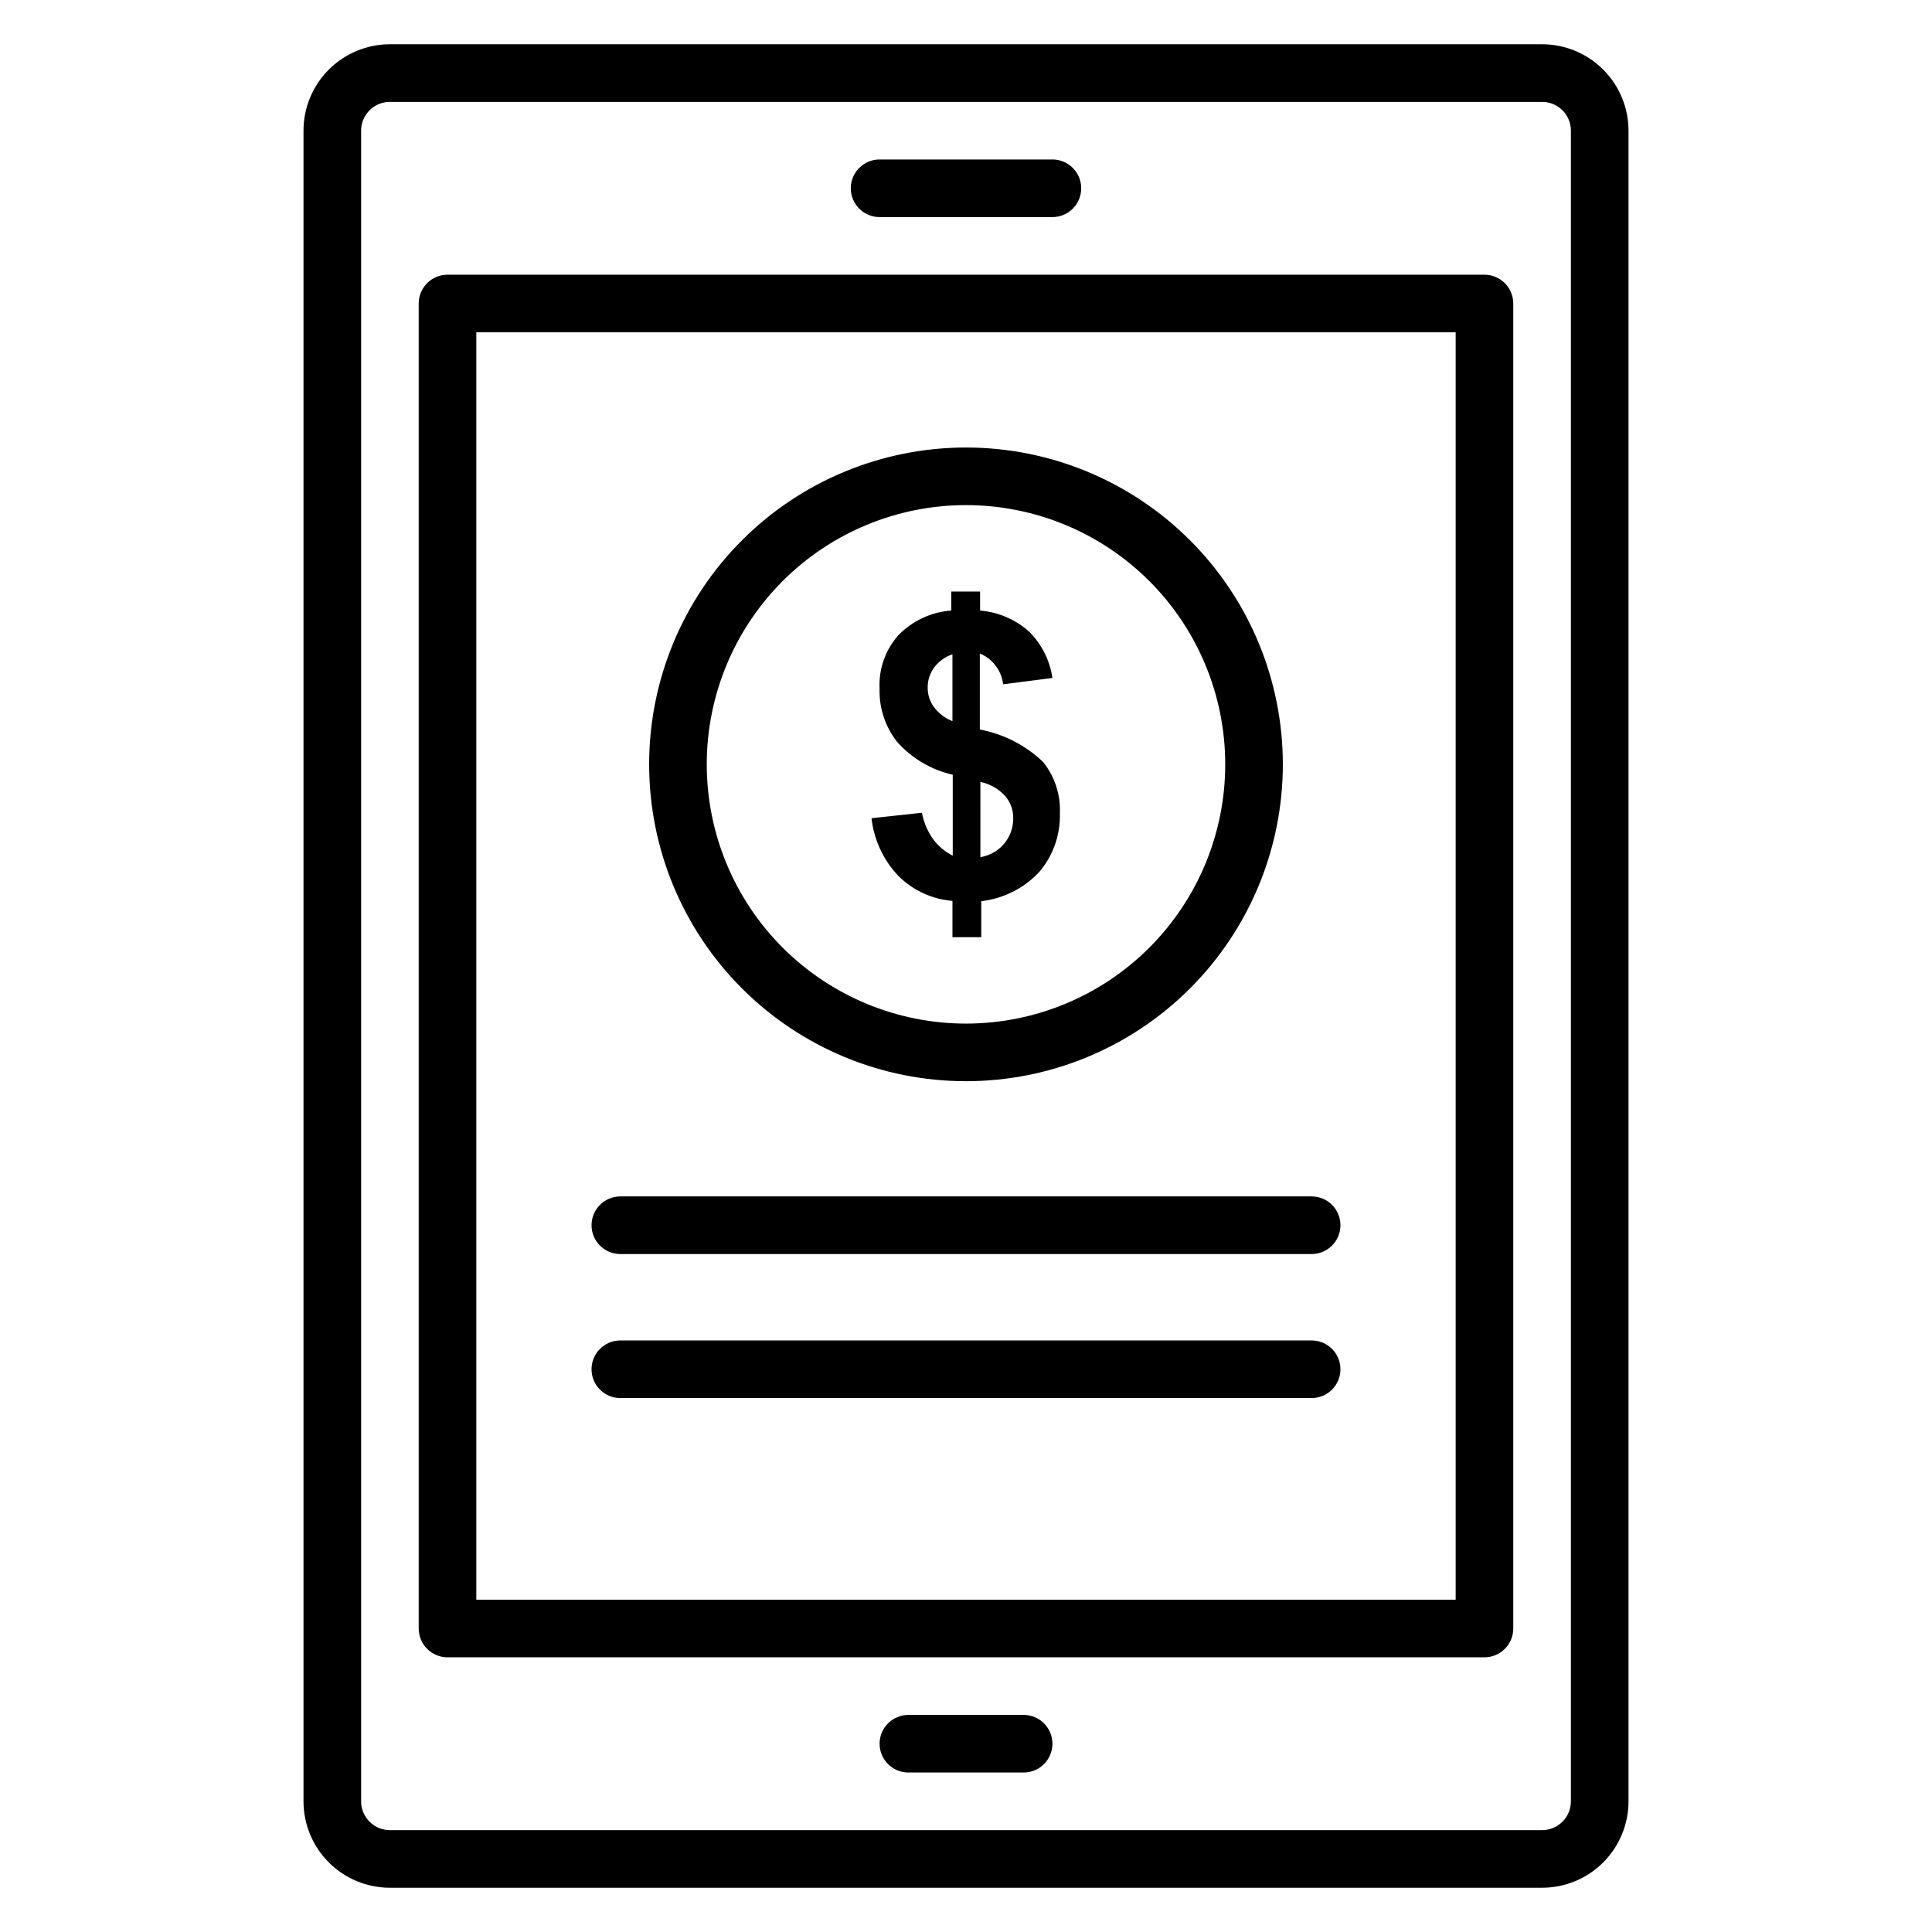
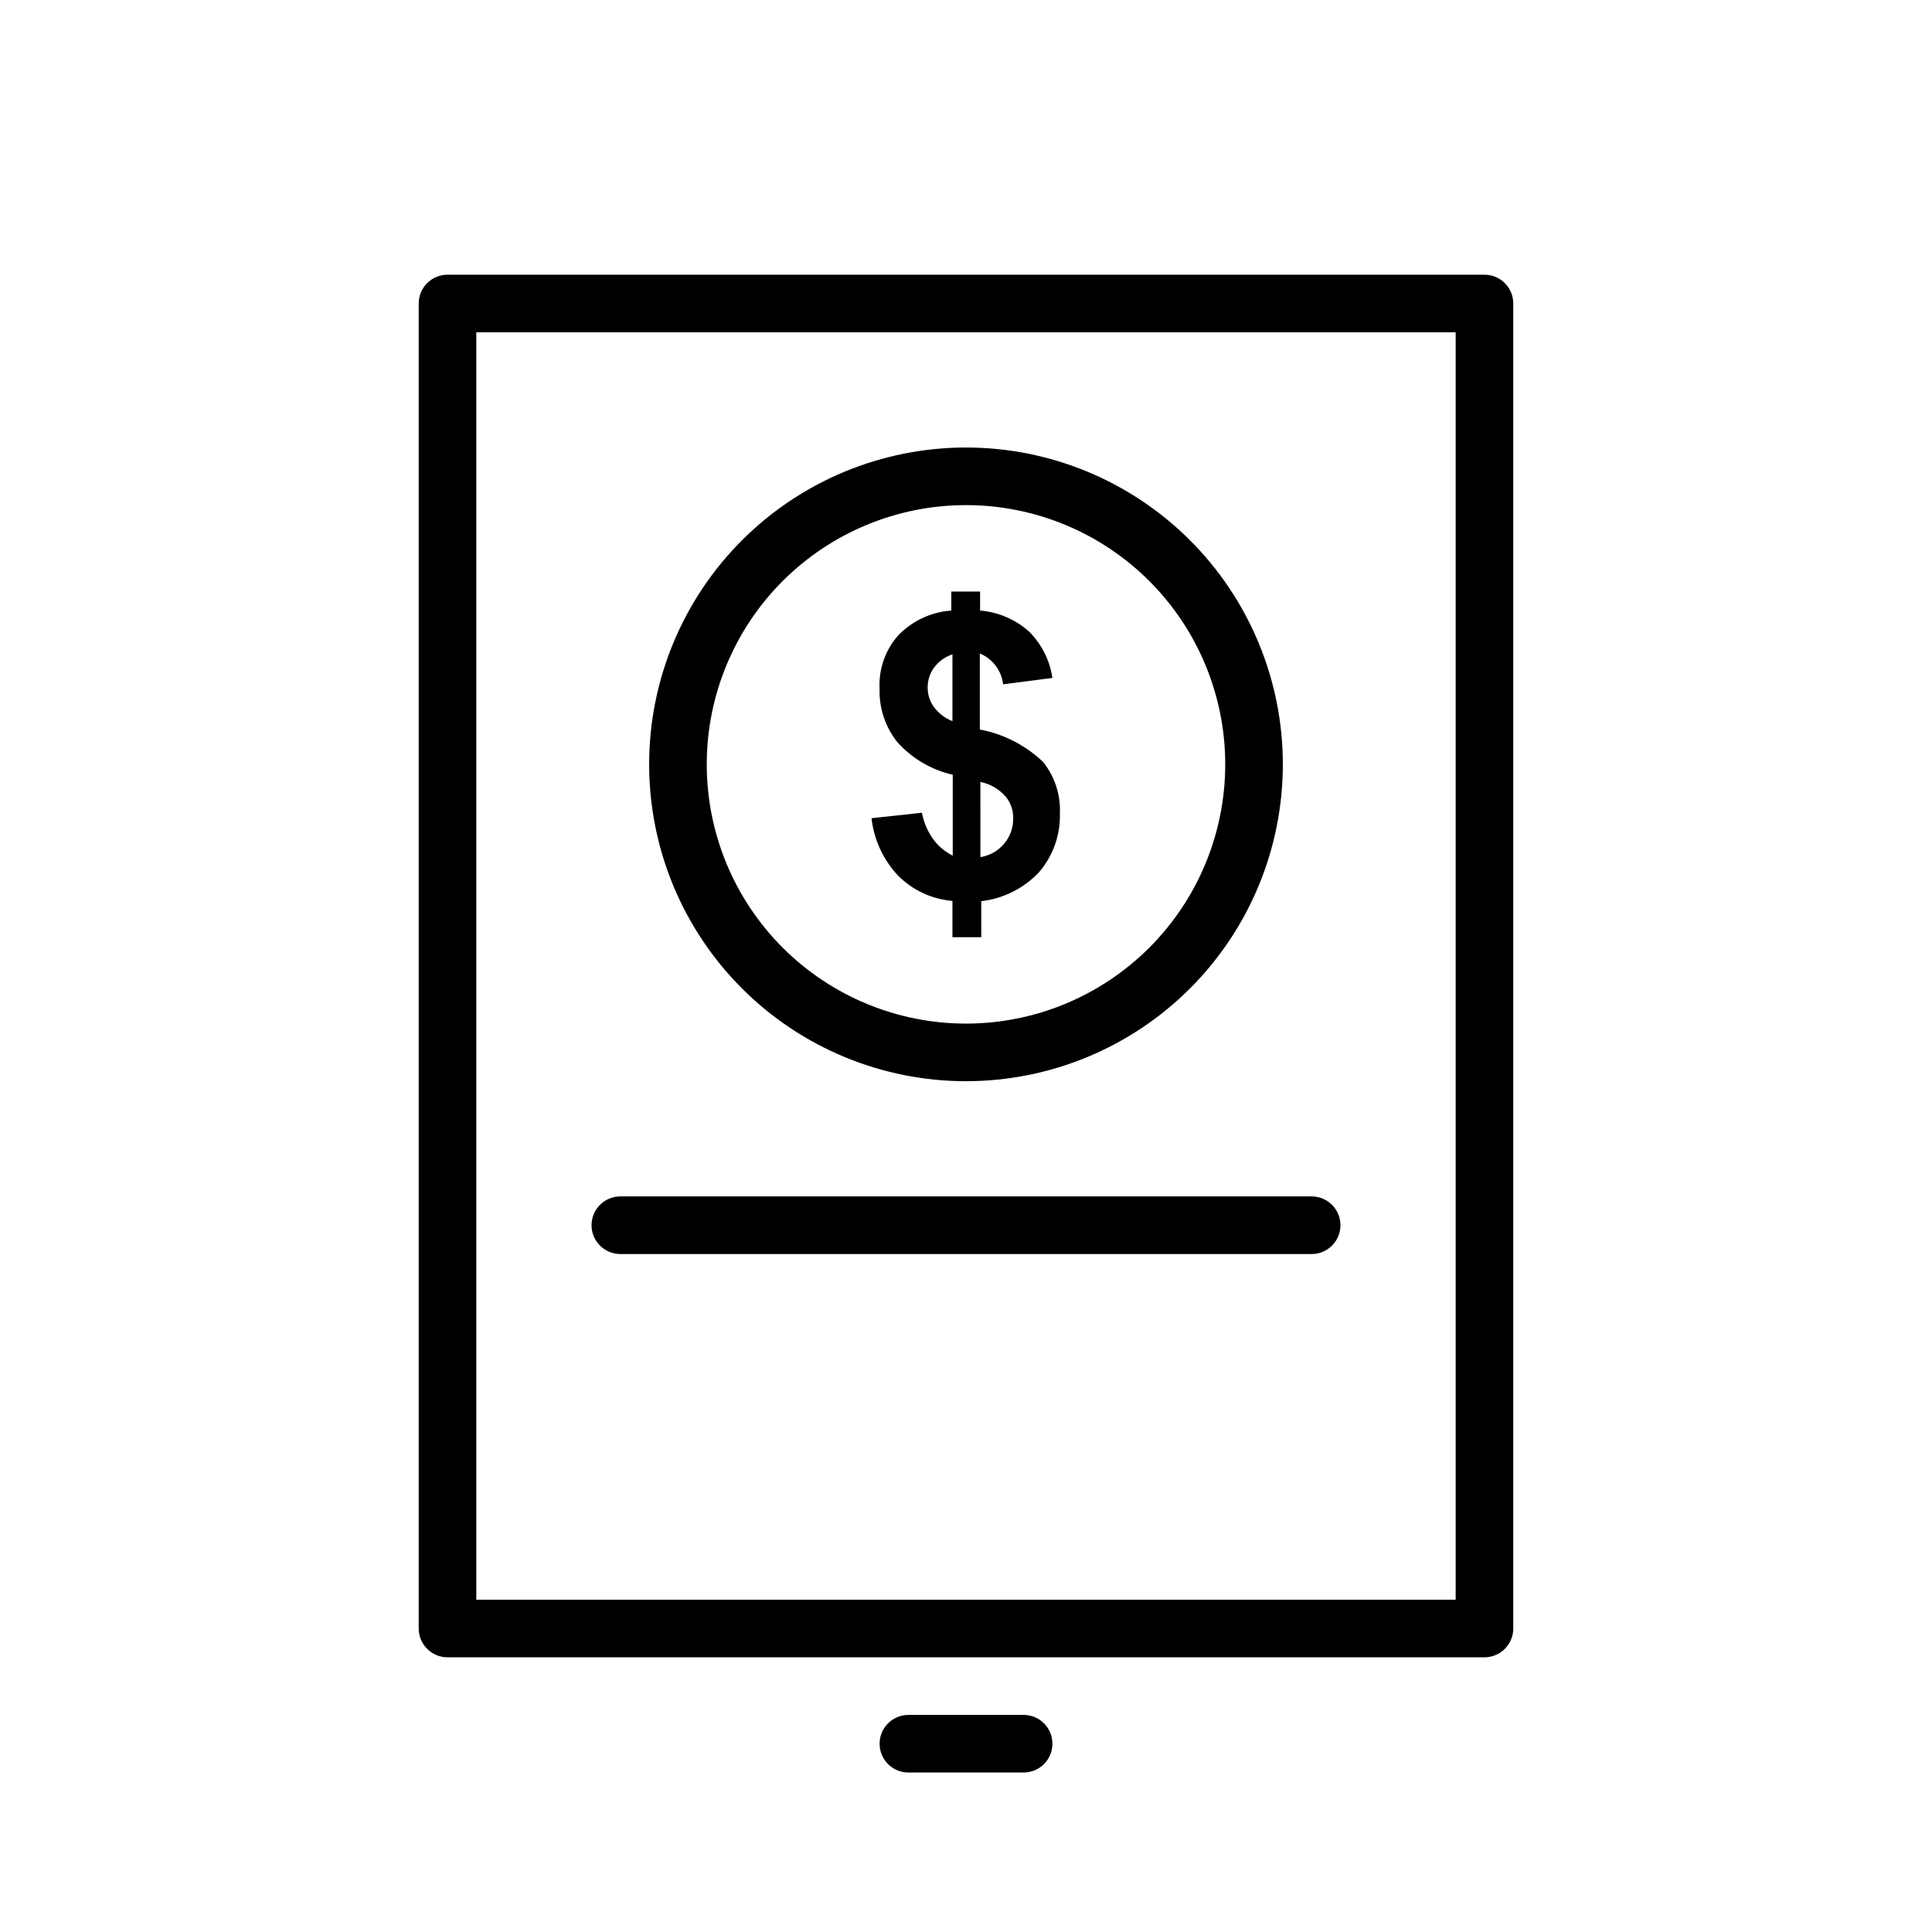
<svg xmlns="http://www.w3.org/2000/svg" fill="#000000" width="800px" height="800px" version="1.1" viewBox="144 144 512 512">
  <g>
-     <path d="m552.67 155.73h-305.34c-6.074 0-11.898 2.414-16.191 6.707-4.297 4.297-6.707 10.121-6.707 16.195v442.74c0 6.07 2.41 11.898 6.707 16.191 4.293 4.293 10.117 6.707 16.191 6.707h305.34c6.074 0 11.898-2.414 16.191-6.707 4.297-4.293 6.711-10.121 6.711-16.191v-442.74c0-6.074-2.414-11.898-6.711-16.195-4.293-4.293-10.117-6.707-16.191-6.707zm7.633 465.64v0.004c0 2.023-0.805 3.965-2.234 5.394-1.434 1.434-3.375 2.238-5.398 2.238h-305.34c-4.215 0-7.633-3.418-7.633-7.633v-442.74c0-4.219 3.418-7.633 7.633-7.633h305.34c2.023 0 3.965 0.801 5.398 2.234 1.43 1.43 2.234 3.371 2.234 5.398z" />
    <path d="m537.4 216.8h-274.8c-4.219 0-7.637 3.414-7.637 7.633v351.14c0 2.023 0.805 3.965 2.238 5.394 1.43 1.434 3.371 2.238 5.398 2.238h274.8c2.023 0 3.965-0.805 5.394-2.238 1.434-1.43 2.238-3.371 2.238-5.394v-351.14c0-2.027-0.805-3.969-2.238-5.398-1.43-1.434-3.371-2.234-5.394-2.234zm-7.633 351.14h-259.54v-335.87h259.54z" />
    <path d="m308.4 476.33h183.2c4.215 0 7.633-3.418 7.633-7.633 0-4.215-3.418-7.633-7.633-7.633h-183.2c-4.219 0-7.637 3.418-7.637 7.633 0 4.215 3.418 7.633 7.637 7.633z" />
-     <path d="m308.4 514.5h183.2c4.215 0 7.633-3.418 7.633-7.633 0-4.215-3.418-7.633-7.633-7.633h-183.2c-4.219 0-7.637 3.418-7.637 7.633 0 4.215 3.418 7.633 7.637 7.633z" />
-     <path d="m377.1 201.53h45.801c4.215 0 7.633-3.418 7.633-7.633 0-4.215-3.418-7.633-7.633-7.633h-45.801c-4.215 0-7.633 3.418-7.633 7.633 0 4.215 3.418 7.633 7.633 7.633z" />
    <path d="m415.27 598.47h-30.535c-4.215 0-7.633 3.418-7.633 7.633 0 4.215 3.418 7.633 7.633 7.633h30.535c4.215 0 7.633-3.418 7.633-7.633 0-4.215-3.418-7.633-7.633-7.633z" />
    <path d="m400 430.53c22.27 0 43.625-8.844 59.371-24.594 15.75-15.746 24.594-37.105 24.594-59.375s-8.844-43.625-24.594-59.371c-15.746-15.75-37.102-24.594-59.371-24.594s-43.629 8.844-59.375 24.594c-15.75 15.746-24.594 37.102-24.594 59.371s8.844 43.629 24.594 59.375c15.746 15.75 37.105 24.594 59.375 24.594zm0-152.67c18.219 0 35.695 7.238 48.578 20.121s20.121 30.359 20.121 48.578c0 18.223-7.238 35.695-20.121 48.582-12.883 12.883-30.359 20.121-48.578 20.121-18.223 0-35.695-7.238-48.582-20.121-12.883-12.887-20.121-30.359-20.121-48.582 0-18.219 7.238-35.695 20.121-48.578 12.887-12.883 30.359-20.121 48.582-20.121z" />
    <path d="m391.37 366.49c-1.527-2.113-2.57-4.535-3.051-7.102l-13.359 1.449v0.004c0.645 5.723 3.137 11.086 7.098 15.266 3.844 3.848 8.934 6.203 14.352 6.641v9.617h7.633v-9.539c5.828-0.672 11.234-3.375 15.27-7.633 3.75-4.336 5.738-9.922 5.57-15.648 0.215-4.918-1.359-9.742-4.426-13.59-4.644-4.438-10.48-7.438-16.793-8.625v-20.152c3.383 1.406 5.746 4.527 6.18 8.168l13.055-1.68c-0.676-4.656-2.848-8.969-6.184-12.289-3.606-3.215-8.16-5.172-12.977-5.574v-5.039h-7.633v5.039c-5.367 0.383-10.402 2.75-14.121 6.641-3.394 3.867-5.148 8.906-4.887 14.047-0.16 5.109 1.488 10.109 4.656 14.121 3.887 4.363 9.035 7.406 14.734 8.703v21.449c-2.016-1.008-3.766-2.473-5.117-4.273zm12.441-15.266 0.004-0.004c2.57 0.52 4.898 1.859 6.641 3.82 1.383 1.641 2.113 3.731 2.059 5.875 0.027 5.094-3.672 9.438-8.699 10.23zm-12.363-19.926c-1.047-1.469-1.609-3.231-1.602-5.039-0.031-1.949 0.586-3.856 1.754-5.418 1.219-1.605 2.898-2.801 4.809-3.438v17.711c-1.98-0.773-3.703-2.098-4.961-3.816z" />
  </g>
</svg>